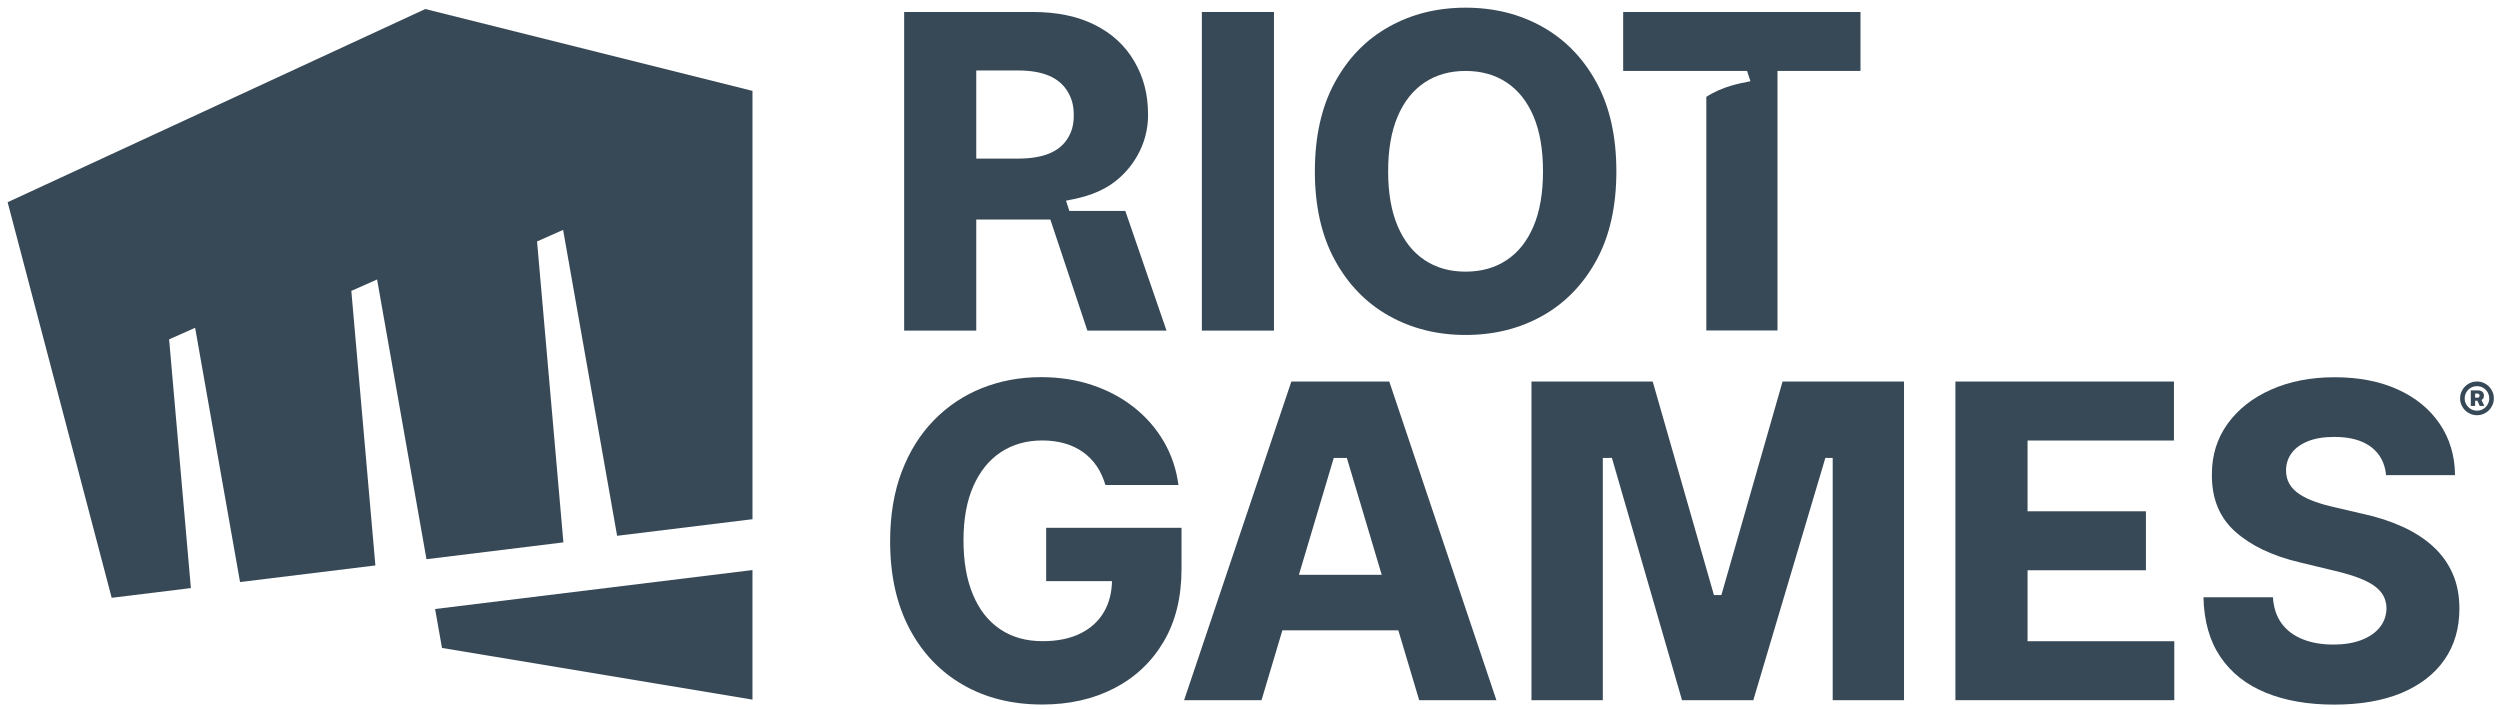
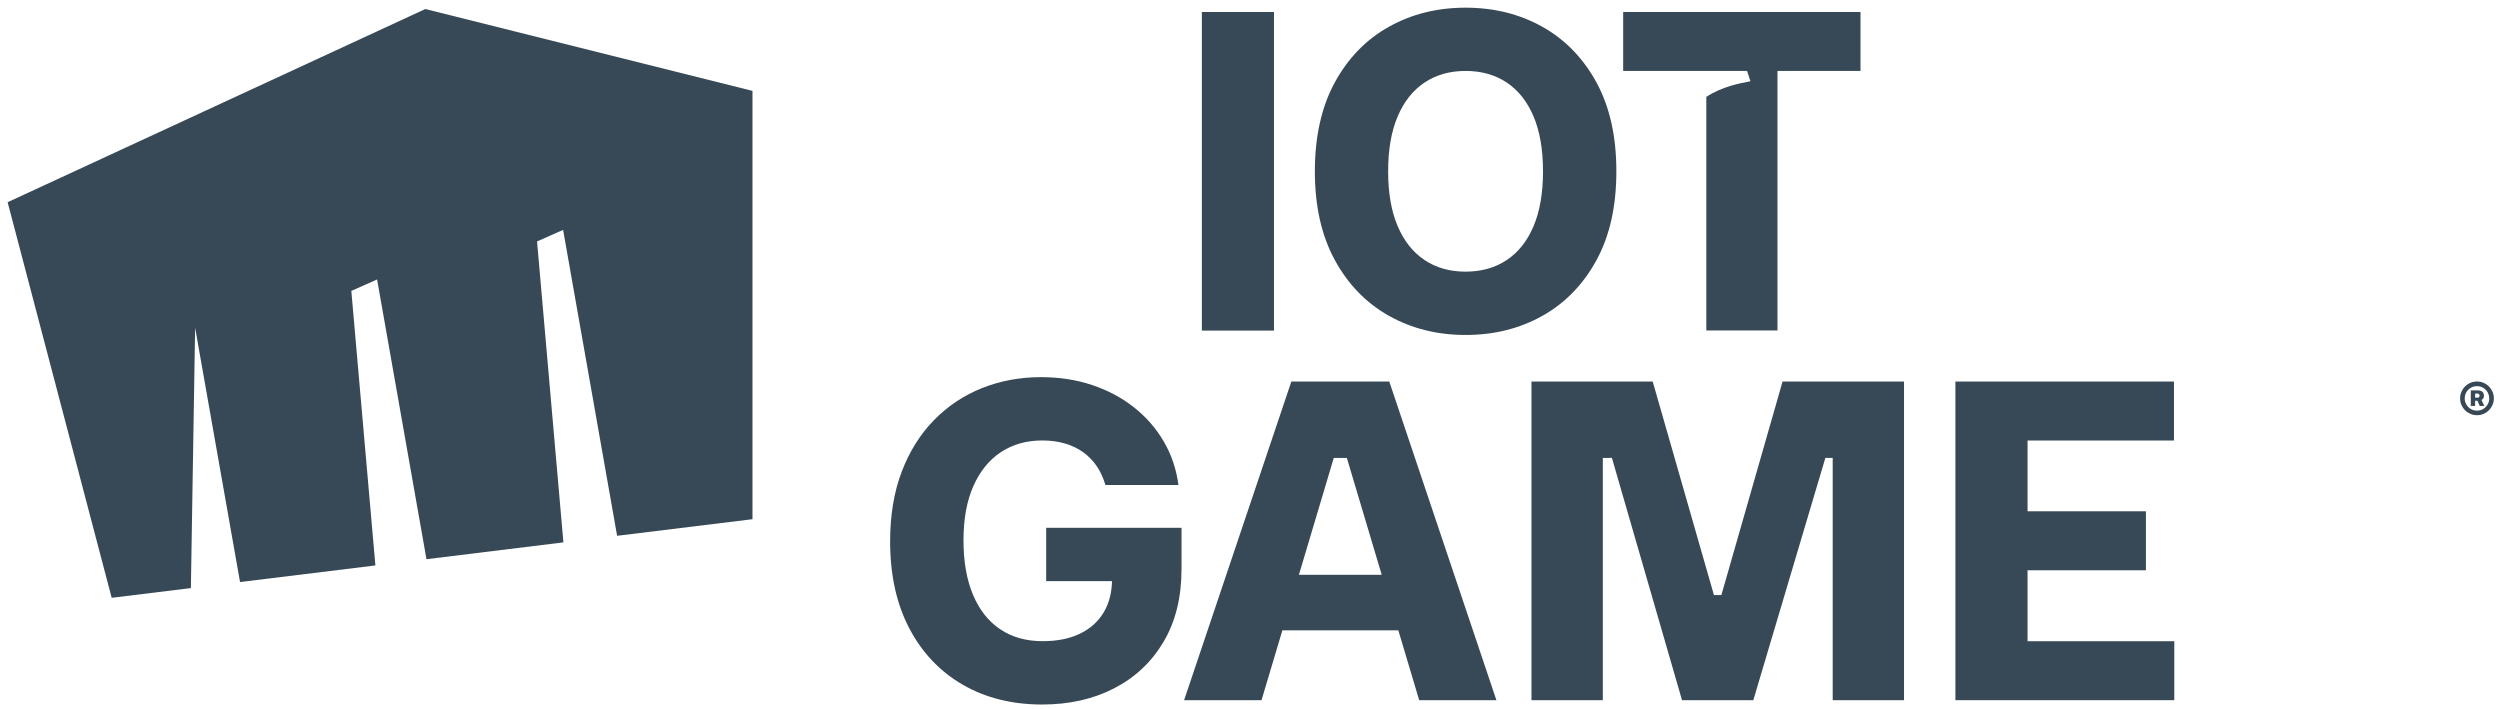
<svg xmlns="http://www.w3.org/2000/svg" width="141" height="40" viewBox="0 0 141 40" fill="none">
  <g id="Group 59">
    <g id="Group">
-       <path id="Vector" d="M23.987 0.509L0.43 11.405L6.299 33.716L10.766 33.168L9.538 19.14L11.005 18.487L13.538 32.827L21.172 31.891L19.815 16.407L21.268 15.762L24.053 31.539L31.776 30.59L30.29 13.618L31.759 12.965L34.805 30.219L42.44 29.283V5.126L23.987 0.509Z" fill="#374957" />
-       <path id="Vector_2" d="M24.539 34.347L24.928 36.544L42.439 39.459V32.151L24.549 34.347H24.539Z" fill="#374957" />
+       <path id="Vector" d="M23.987 0.509L0.43 11.405L6.299 33.716L10.766 33.168L11.005 18.487L13.538 32.827L21.172 31.891L19.815 16.407L21.268 15.762L24.053 31.539L31.776 30.59L30.29 13.618L31.759 12.965L34.805 30.219L42.44 29.283V5.126L23.987 0.509Z" fill="#374957" />
    </g>
    <g id="Group_2">
      <path id="Vector_3" d="M59.004 29.768V32.777H62.717C62.703 33.439 62.55 34.021 62.26 34.519C61.952 35.043 61.508 35.447 60.924 35.733C60.342 36.019 59.634 36.162 58.804 36.162C57.878 36.162 57.084 35.941 56.419 35.495C55.753 35.052 55.24 34.404 54.883 33.556C54.522 32.708 54.341 31.681 54.341 30.476C54.341 29.271 54.525 28.258 54.895 27.422C55.264 26.586 55.779 25.945 56.445 25.505C57.11 25.064 57.89 24.842 58.787 24.842C59.25 24.842 59.676 24.899 60.065 25.014C60.454 25.128 60.8 25.293 61.098 25.509C61.396 25.726 61.649 25.988 61.859 26.295C62.066 26.603 62.228 26.955 62.345 27.353H66.464C66.347 26.465 66.071 25.647 65.639 24.904C65.205 24.161 64.644 23.518 63.958 22.975C63.271 22.432 62.481 22.012 61.594 21.715C60.707 21.419 59.748 21.271 58.718 21.271C57.523 21.271 56.411 21.479 55.379 21.891C54.348 22.303 53.444 22.908 52.669 23.704C51.892 24.499 51.288 25.469 50.854 26.612C50.42 27.756 50.203 29.061 50.203 30.531C50.203 32.427 50.563 34.061 51.283 35.436C52.004 36.81 53.008 37.87 54.296 38.616C55.584 39.361 57.077 39.735 58.777 39.735C60.306 39.735 61.661 39.43 62.844 38.818C64.027 38.206 64.955 37.332 65.629 36.191C66.302 35.05 66.638 33.685 66.638 32.093V29.768H59.004Z" fill="#374957" />
      <path id="Vector_4" d="M110.285 39.49V21.519H122.611V24.845H114.354V28.837H121.03V32.163H114.354V36.165H122.63V39.49H110.285Z" fill="#374957" />
-       <path id="Vector_5" d="M134.574 26.793C134.51 26.114 134.228 25.588 133.73 25.209C133.231 24.833 132.542 24.642 131.657 24.642C131.066 24.642 130.567 24.723 130.164 24.887C129.761 25.052 129.456 25.271 129.251 25.55C129.045 25.828 128.941 26.145 128.933 26.503C128.929 26.8 128.991 27.062 129.122 27.289C129.253 27.515 129.444 27.708 129.692 27.872C129.94 28.037 130.236 28.177 130.574 28.299C130.913 28.418 131.283 28.523 131.681 28.611L133.262 28.98C134.095 29.161 134.846 29.406 135.516 29.714C136.186 30.021 136.759 30.392 137.233 30.828C137.708 31.264 138.073 31.772 138.328 32.351C138.583 32.929 138.71 33.587 138.71 34.325C138.71 35.443 138.428 36.405 137.865 37.212C137.302 38.02 136.496 38.642 135.445 39.083C134.393 39.521 133.126 39.74 131.645 39.74C130.164 39.74 128.883 39.516 127.789 39.068C126.694 38.62 125.84 37.949 125.232 37.051C124.624 36.153 124.304 35.031 124.275 33.685H128.194C128.23 34.275 128.394 34.769 128.685 35.164C128.979 35.559 129.375 35.855 129.875 36.055C130.376 36.255 130.951 36.353 131.602 36.353C132.218 36.353 132.747 36.267 133.193 36.093C133.637 35.921 133.982 35.681 134.226 35.373C134.469 35.066 134.593 34.711 134.598 34.306C134.591 33.937 134.479 33.623 134.259 33.363C134.04 33.103 133.711 32.88 133.272 32.691C132.833 32.503 132.284 32.334 131.628 32.181L129.704 31.717C128.17 31.355 126.959 30.778 126.071 29.988C125.184 29.197 124.743 28.13 124.75 26.786C124.745 25.685 125.041 24.725 125.637 23.899C126.233 23.075 127.056 22.431 128.101 21.969C129.146 21.507 130.341 21.276 131.681 21.276C133.021 21.276 134.226 21.507 135.239 21.969C136.253 22.431 137.04 23.077 137.603 23.908C138.166 24.74 138.452 25.702 138.464 26.796H134.572L134.574 26.793Z" fill="#374957" />
      <path id="Vector_6" d="M107.387 39.49H103.364V25.829L102.951 25.824L98.887 39.49H94.866L90.911 25.824L90.399 25.829V39.49H86.375V21.519H93.213L96.666 33.561H97.086L100.537 21.519H107.387V39.49Z" fill="#374957" />
      <path id="Vector_7" d="M80.039 39.49H84.397L78.355 21.519H72.832L66.783 39.49H71.15L72.326 35.55H78.866L80.042 39.49H80.039ZM73.259 32.417L75.224 25.829H75.963L77.928 32.417H73.259Z" fill="#374957" />
      <path id="Vector_8" d="M139.702 23.418C139.57 23.418 139.446 23.394 139.332 23.344C139.217 23.294 139.115 23.227 139.029 23.139C138.941 23.051 138.874 22.951 138.824 22.837C138.774 22.722 138.75 22.598 138.75 22.467C138.75 22.336 138.774 22.212 138.824 22.098C138.874 21.984 138.941 21.884 139.029 21.796C139.117 21.707 139.217 21.641 139.332 21.591C139.446 21.541 139.57 21.517 139.702 21.517C139.833 21.517 139.957 21.541 140.071 21.591C140.186 21.641 140.286 21.707 140.374 21.796C140.462 21.884 140.529 21.984 140.579 22.098C140.629 22.212 140.653 22.336 140.653 22.467C140.653 22.598 140.629 22.722 140.579 22.837C140.529 22.951 140.462 23.051 140.374 23.139C140.286 23.227 140.186 23.294 140.071 23.344C139.957 23.394 139.833 23.418 139.702 23.418ZM139.702 23.16C139.83 23.16 139.947 23.13 140.05 23.068C140.152 23.006 140.238 22.922 140.3 22.817C140.362 22.713 140.393 22.598 140.393 22.47C140.393 22.341 140.362 22.227 140.3 22.122C140.238 22.017 140.155 21.934 140.05 21.872C139.945 21.81 139.828 21.779 139.702 21.779C139.575 21.779 139.458 21.81 139.353 21.872C139.248 21.934 139.165 22.017 139.103 22.122C139.041 22.227 139.01 22.341 139.01 22.47C139.01 22.598 139.041 22.713 139.103 22.817C139.165 22.922 139.248 23.006 139.353 23.068C139.458 23.13 139.573 23.16 139.702 23.16ZM139.353 22.896V22.02H139.778C139.84 22.02 139.895 22.031 139.943 22.055C139.99 22.079 140.028 22.112 140.055 22.155C140.081 22.198 140.095 22.25 140.095 22.312C140.095 22.374 140.081 22.427 140.055 22.47C140.026 22.513 139.988 22.546 139.94 22.567C139.892 22.589 139.835 22.601 139.773 22.601H139.487V22.429H139.728C139.764 22.429 139.792 22.42 139.814 22.401C139.835 22.382 139.847 22.351 139.847 22.312C139.847 22.274 139.835 22.243 139.814 22.224C139.792 22.205 139.764 22.196 139.728 22.196H139.597V22.894H139.356L139.353 22.896ZM139.926 22.496L140.119 22.896H139.857L139.678 22.496H139.926Z" fill="#374957" />
    </g>
    <g id="Group_3">
      <path id="Vector_9" d="M71.852 0.676H67.785V18.646H71.852V0.676Z" fill="#374957" />
      <path id="Vector_10" d="M91.163 9.661C91.163 11.634 90.789 13.303 90.04 14.676C89.291 16.048 88.275 17.093 86.992 17.813C85.709 18.532 84.266 18.892 82.661 18.892C81.056 18.892 79.613 18.53 78.33 17.808C77.046 17.086 76.031 16.038 75.282 14.664C74.533 13.289 74.158 11.622 74.158 9.664C74.158 7.705 74.533 6.021 75.282 4.649C76.031 3.277 77.046 2.231 78.33 1.512C79.613 0.793 81.056 0.433 82.661 0.433C84.266 0.433 85.709 0.793 86.992 1.512C88.275 2.231 89.291 3.277 90.04 4.649C90.789 6.021 91.163 7.694 91.163 9.664M87.025 9.661C87.025 8.439 86.849 7.408 86.494 6.569C86.138 5.731 85.635 5.092 84.981 4.656C84.328 4.22 83.553 4.001 82.659 4.001C81.764 4.001 80.996 4.22 80.343 4.656C79.689 5.092 79.183 5.731 78.828 6.569C78.47 7.408 78.291 8.439 78.291 9.661C78.291 10.883 78.47 11.915 78.828 12.753C79.186 13.594 79.692 14.23 80.343 14.666C80.996 15.102 81.766 15.321 82.659 15.321C83.55 15.321 84.328 15.102 84.981 14.666C85.635 14.23 86.138 13.594 86.494 12.753C86.849 11.915 87.025 10.883 87.025 9.661Z" fill="#374957" />
-       <path id="Vector_11" d="M59.239 12.382L61.328 18.646H65.791L63.468 11.898H60.312L60.124 11.317C60.727 11.2 61.753 11.019 62.664 10.4C63.838 9.602 64.751 8.179 64.751 6.495C64.751 5.29 64.491 4.347 63.974 3.458C63.456 2.57 62.712 1.884 61.741 1.4C60.773 0.916 59.609 0.676 58.249 0.676H50.994V18.646H55.061V12.382H59.239ZM59.163 8.663C58.7 8.851 58.123 8.944 57.431 8.944H55.061V3.975H57.424C58.116 3.975 58.693 4.073 59.156 4.268C59.618 4.463 59.969 4.759 60.205 5.149C60.441 5.542 60.56 5.919 60.56 6.493C60.56 7.067 60.444 7.439 60.21 7.815C59.976 8.191 59.628 8.475 59.165 8.663" fill="#374957" />
      <path id="Vector_12" d="M91.547 0.676V4.001H96.236H98.535L98.724 4.582C98.132 4.697 97.133 4.875 96.236 5.464V18.639H100.25V4.001H104.932V0.676H91.547Z" fill="#374957" />
    </g>
  </g>
</svg>